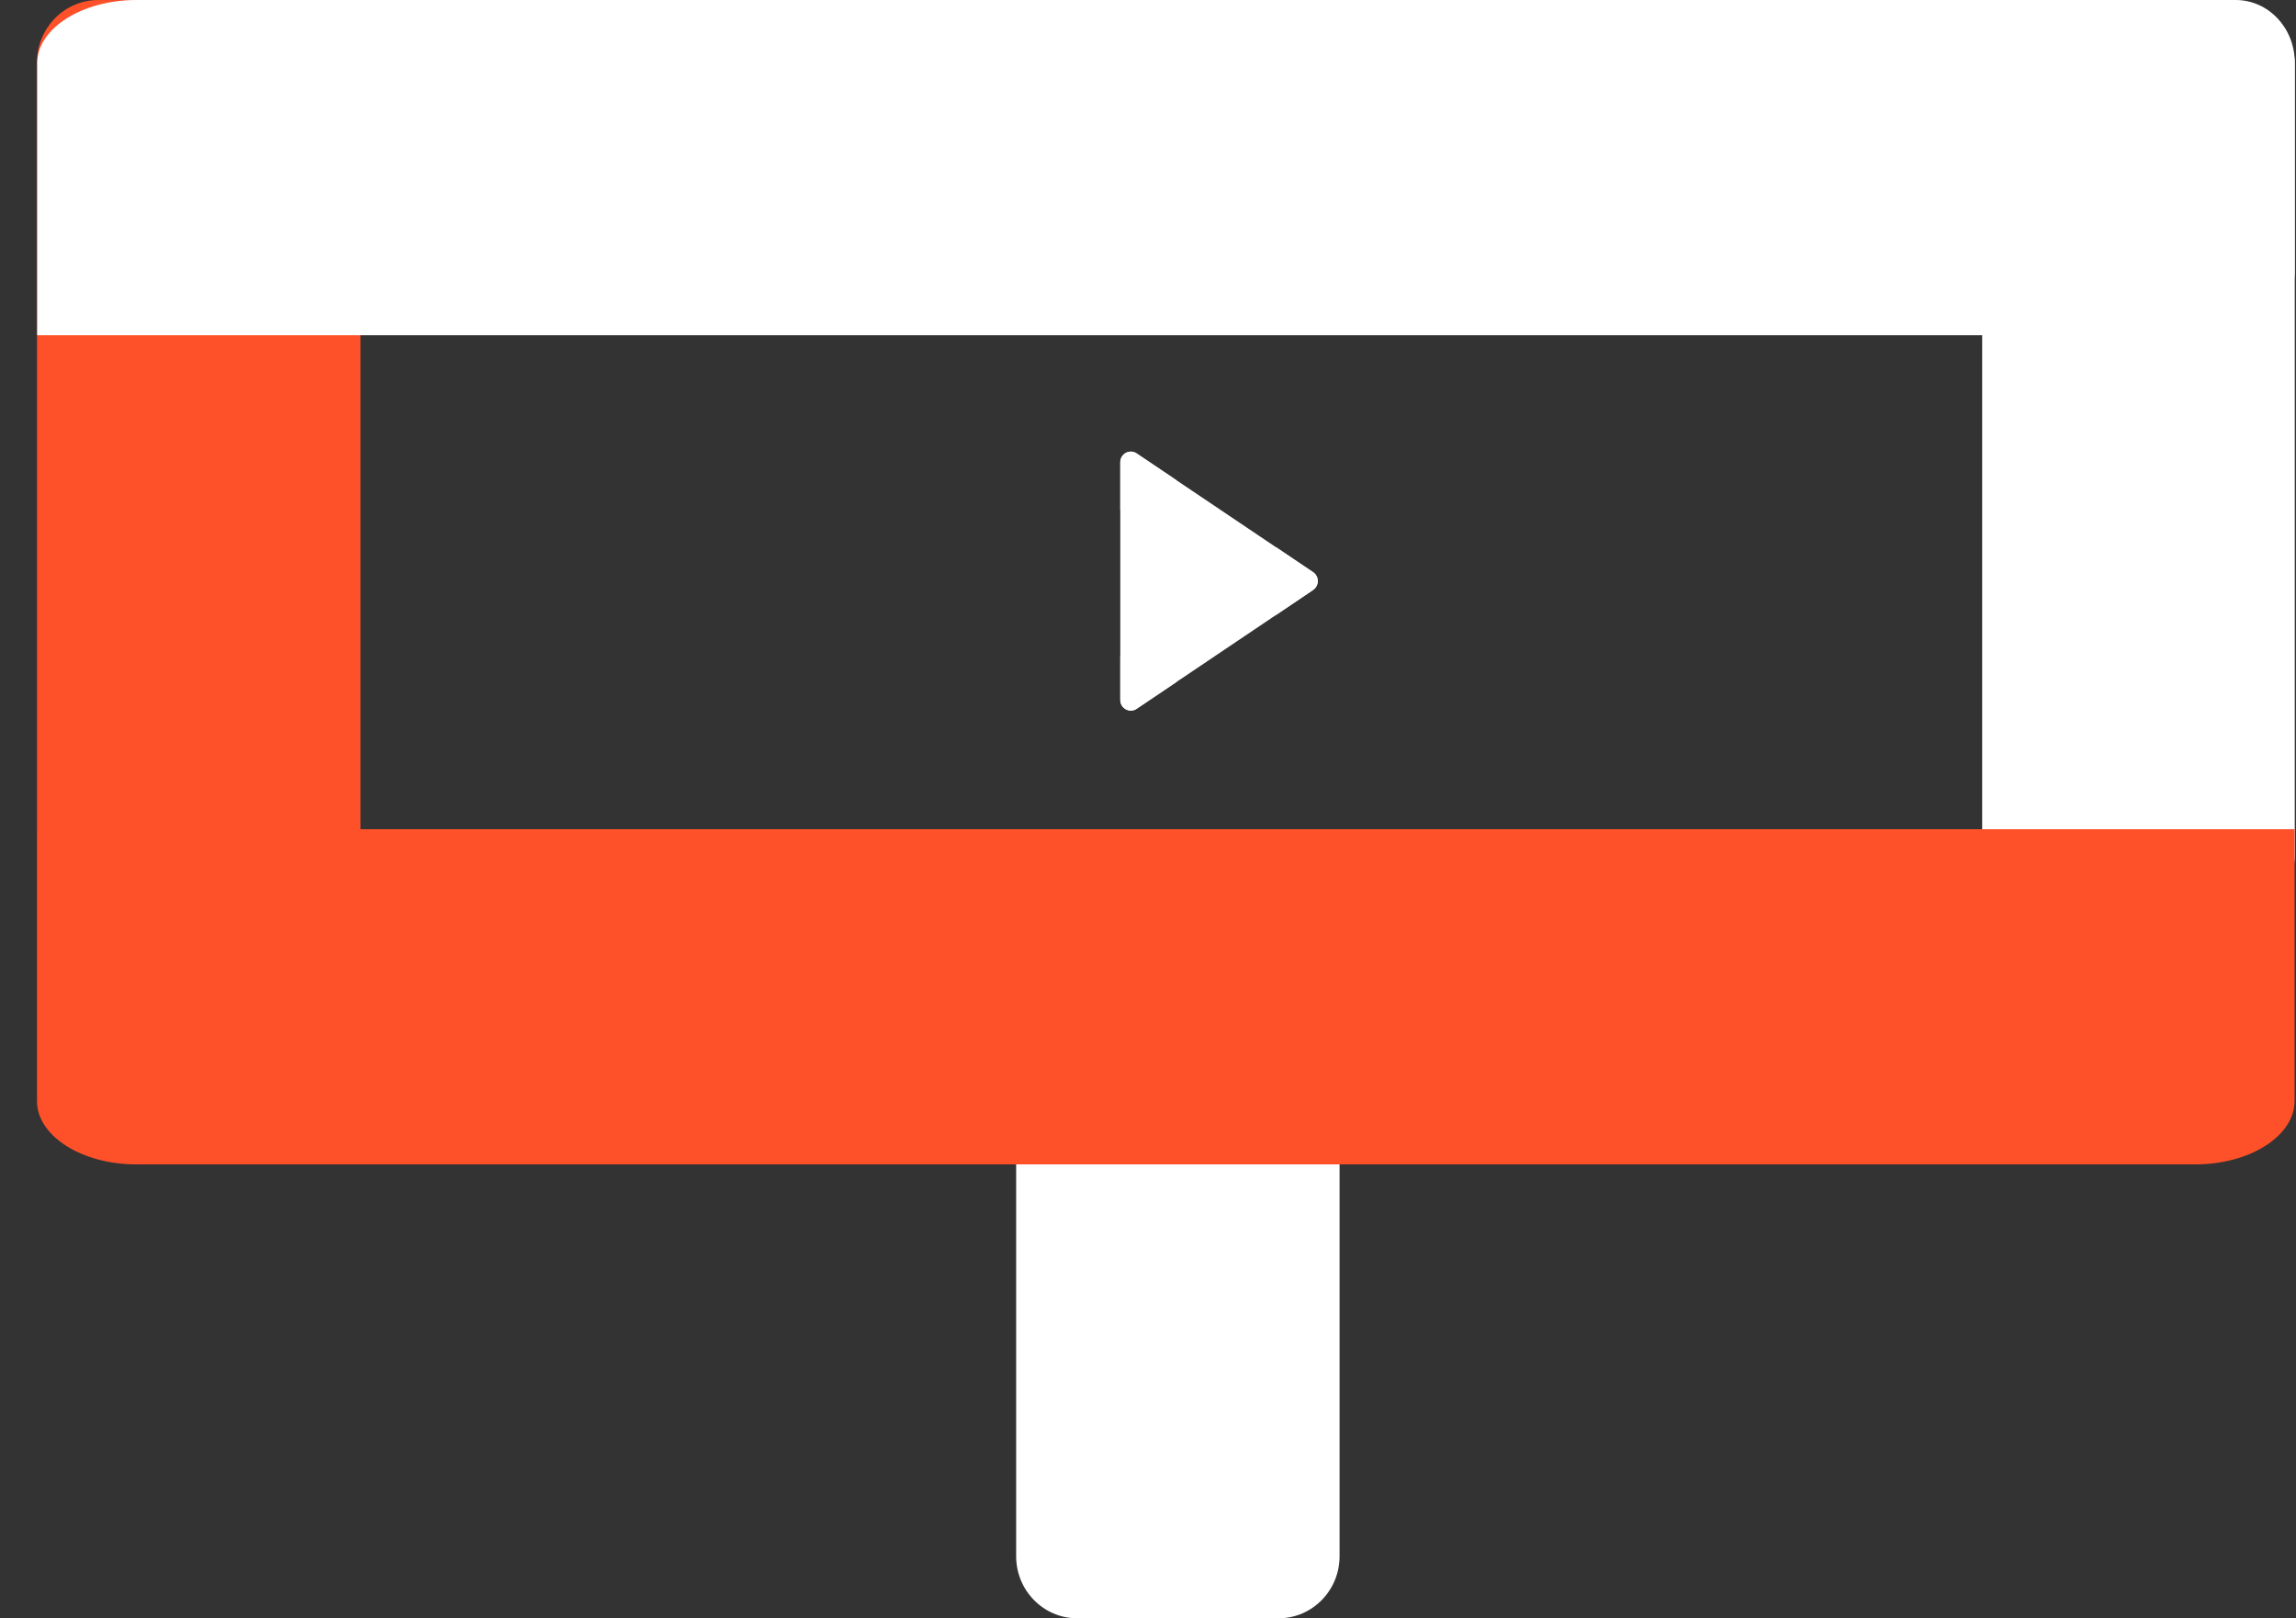
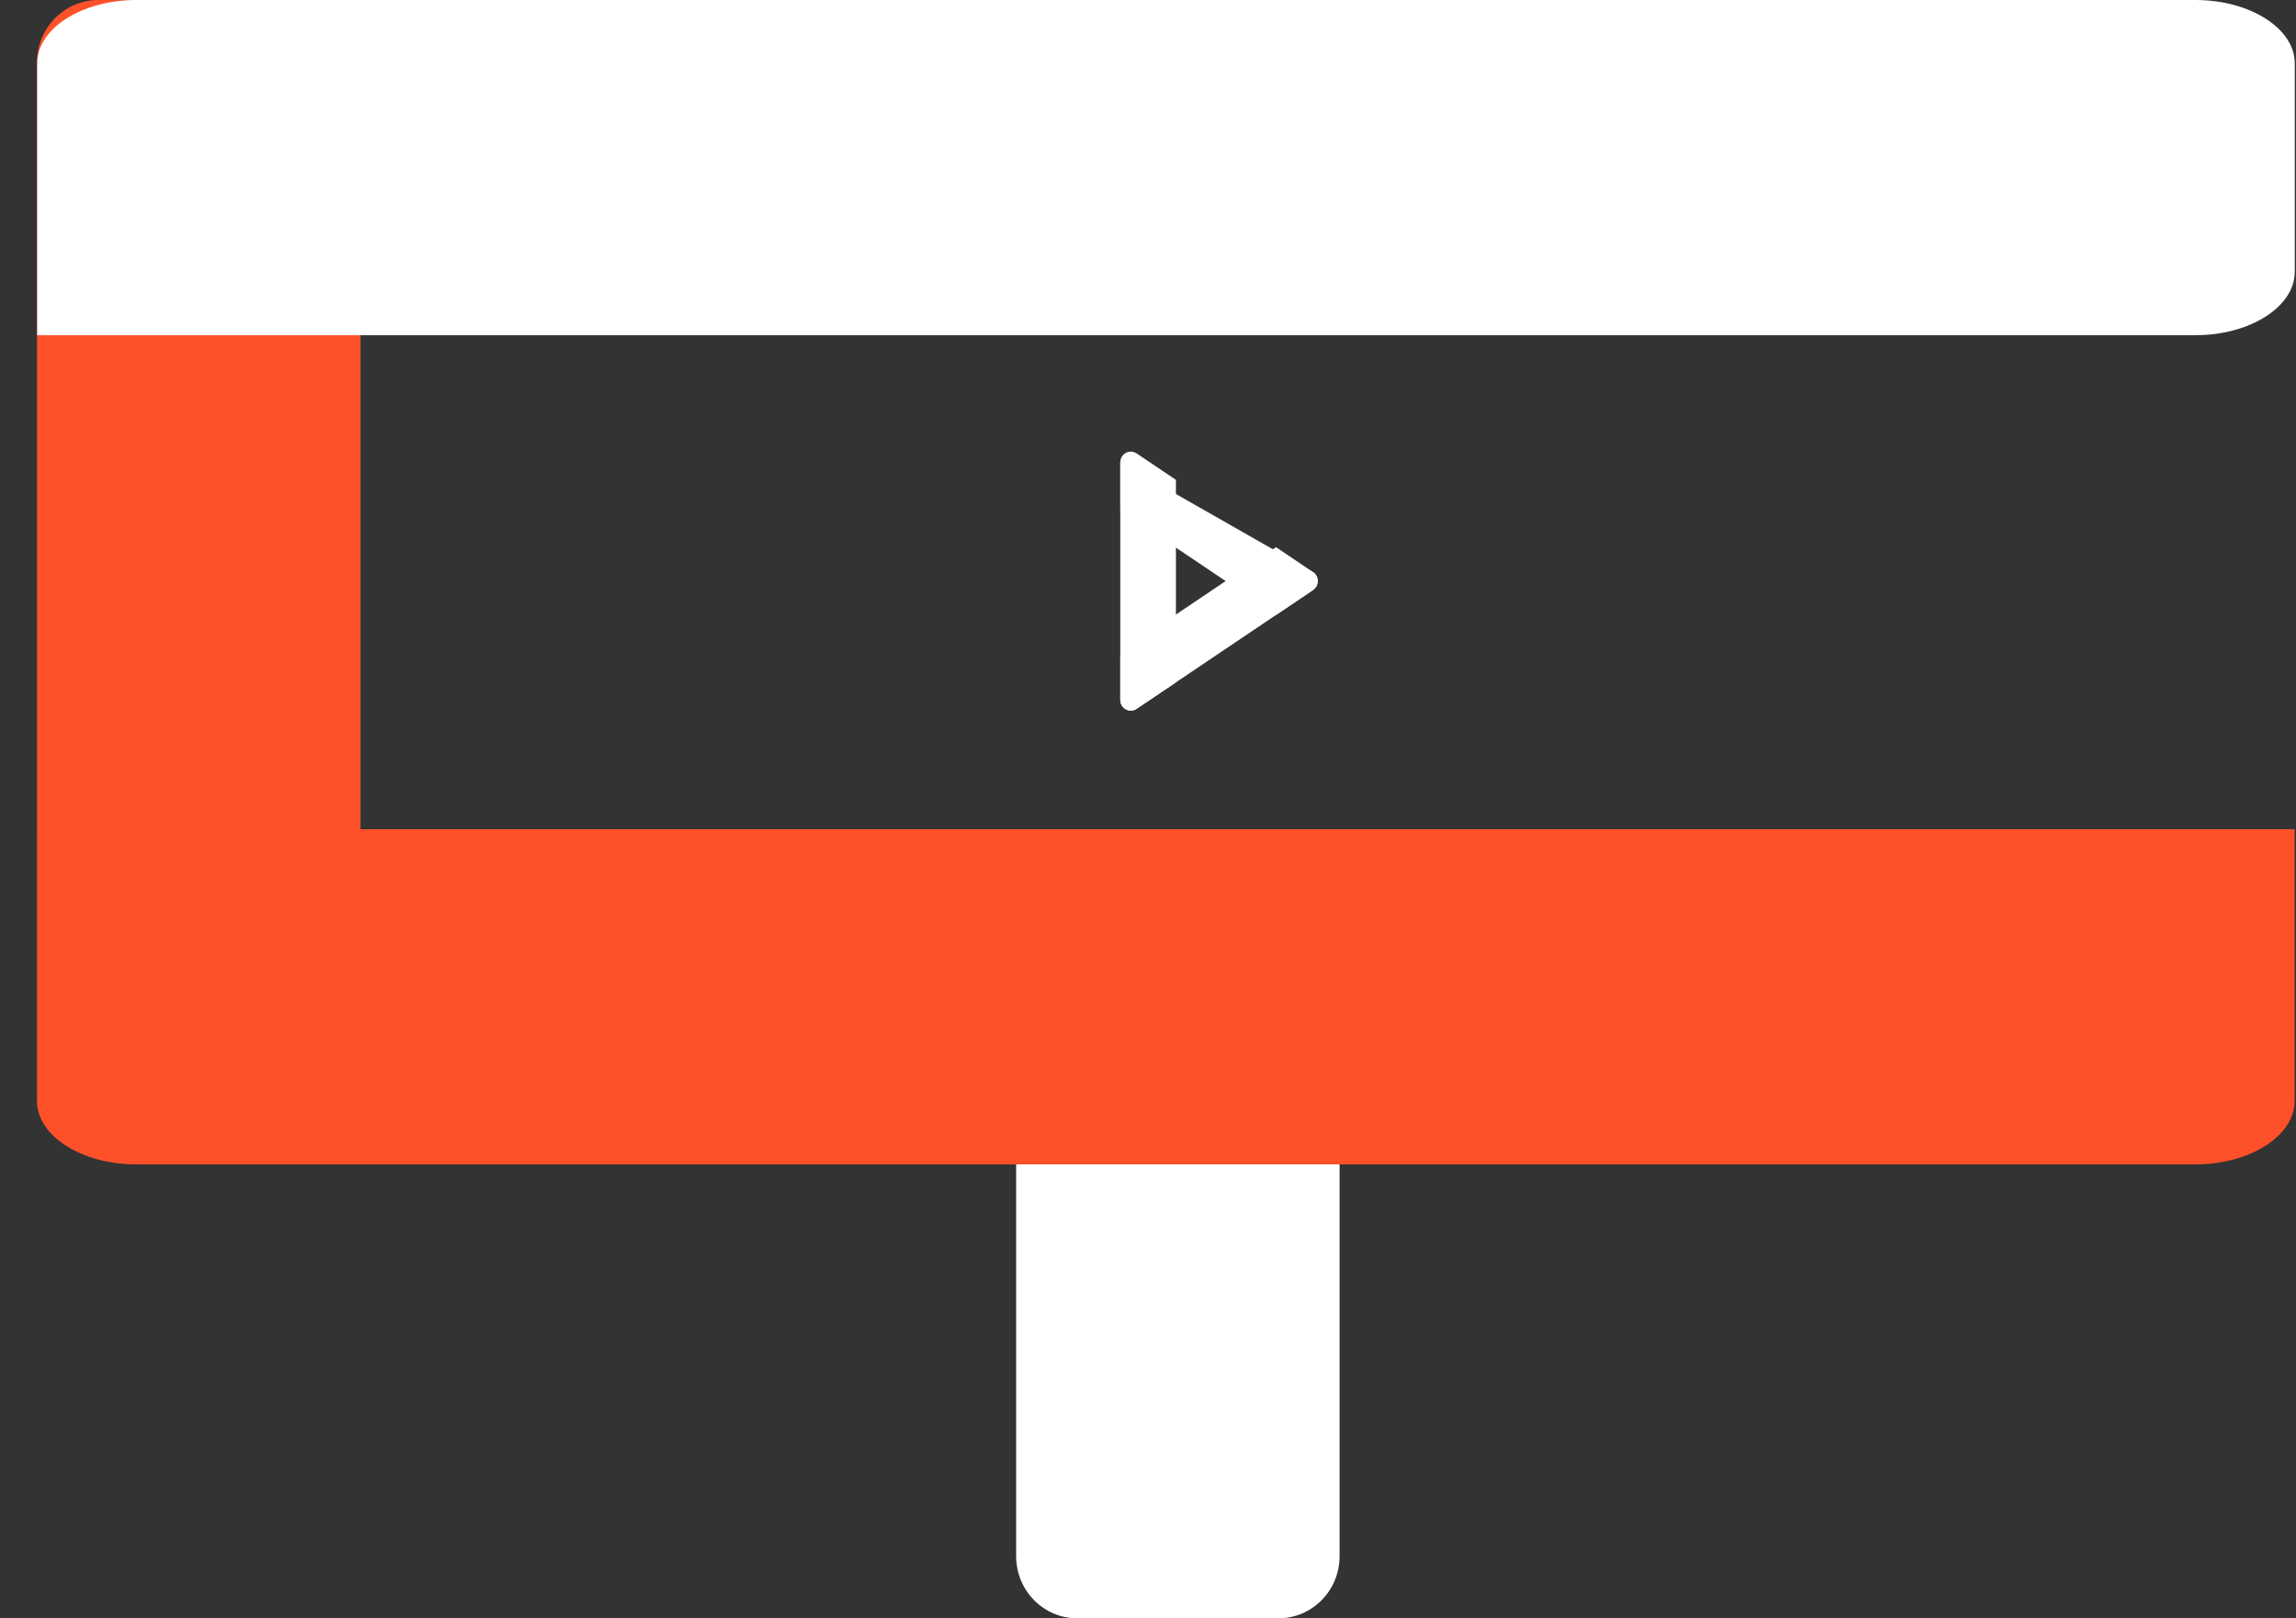
<svg xmlns="http://www.w3.org/2000/svg" width="61" height="43" viewBox="0 0 61 43" fill="none">
  <rect x="0" y="0" width="61" height="43" fill="#333333" stroke="none" />
  <path d="M35.59 41.352V24.493C35.59 23.582 34.863 22.844 33.967 22.844H28.62C27.723 22.844 26.997 23.582 26.997 24.493V41.352C26.997 42.262 27.723 43.001 28.62 43.001H33.967C34.863 43.001 35.59 42.262 35.59 41.352Z" fill="white" />
-   <path d="M60.967 22.716V1.66C60.967 0.743 60.265 0 59.398 0L54.231 0C53.364 0 52.662 0.743 52.662 1.66V22.716C52.662 23.633 53.364 24.376 54.231 24.376H59.398C60.265 24.376 60.967 23.633 60.967 22.716Z" fill="white" />
  <path fill-rule="evenodd" clip-rule="evenodd" d="M9.577 22.034V1.65C9.577 0.743 8.847 0.001 7.954 0.001L2.607 0.001C1.715 0.001 0.984 0.743 0.984 1.65V22.034H0.983V29.258C0.983 30.183 2.17 30.94 3.621 30.94H58.324C59.775 30.94 60.962 30.183 60.962 29.258V22.034H9.577Z" fill="#FF5129" />
  <path d="M34.887 15.677L30.198 18.834C30.012 18.958 29.764 18.824 29.764 18.597V17.477C29.764 17.382 29.811 17.293 29.888 17.241L33.901 14.539L34.886 15.203C35.052 15.315 35.052 15.562 34.886 15.674L34.887 15.677Z" fill="white" />
-   <path d="M33.901 16.341L29.764 13.556V12.284C29.764 12.057 30.012 11.923 30.198 12.048L34.886 15.204C35.052 15.316 35.052 15.564 34.886 15.676L33.901 16.341Z" fill="white" />
+   <path d="M33.901 16.341L29.764 13.556V12.284L34.886 15.204C35.052 15.316 35.052 15.564 34.886 15.676L33.901 16.341Z" fill="white" />
  <path d="M31.242 12.751V18.131L30.198 18.835C30.012 18.959 29.764 18.825 29.764 18.598V12.284C29.764 12.057 30.012 11.923 30.198 12.048L31.242 12.751Z" fill="white" />
-   <rect x="30.929" y="14.365" width="1.749" height="2.365" fill="white" />
  <path d="M3.626 0L58.329 0C59.78 0 60.967 0.757 60.967 1.682V7.224C60.967 8.15 59.78 8.907 58.329 8.907H0.988V1.682C0.988 0.757 2.175 0 3.626 0Z" fill="white" />
</svg>